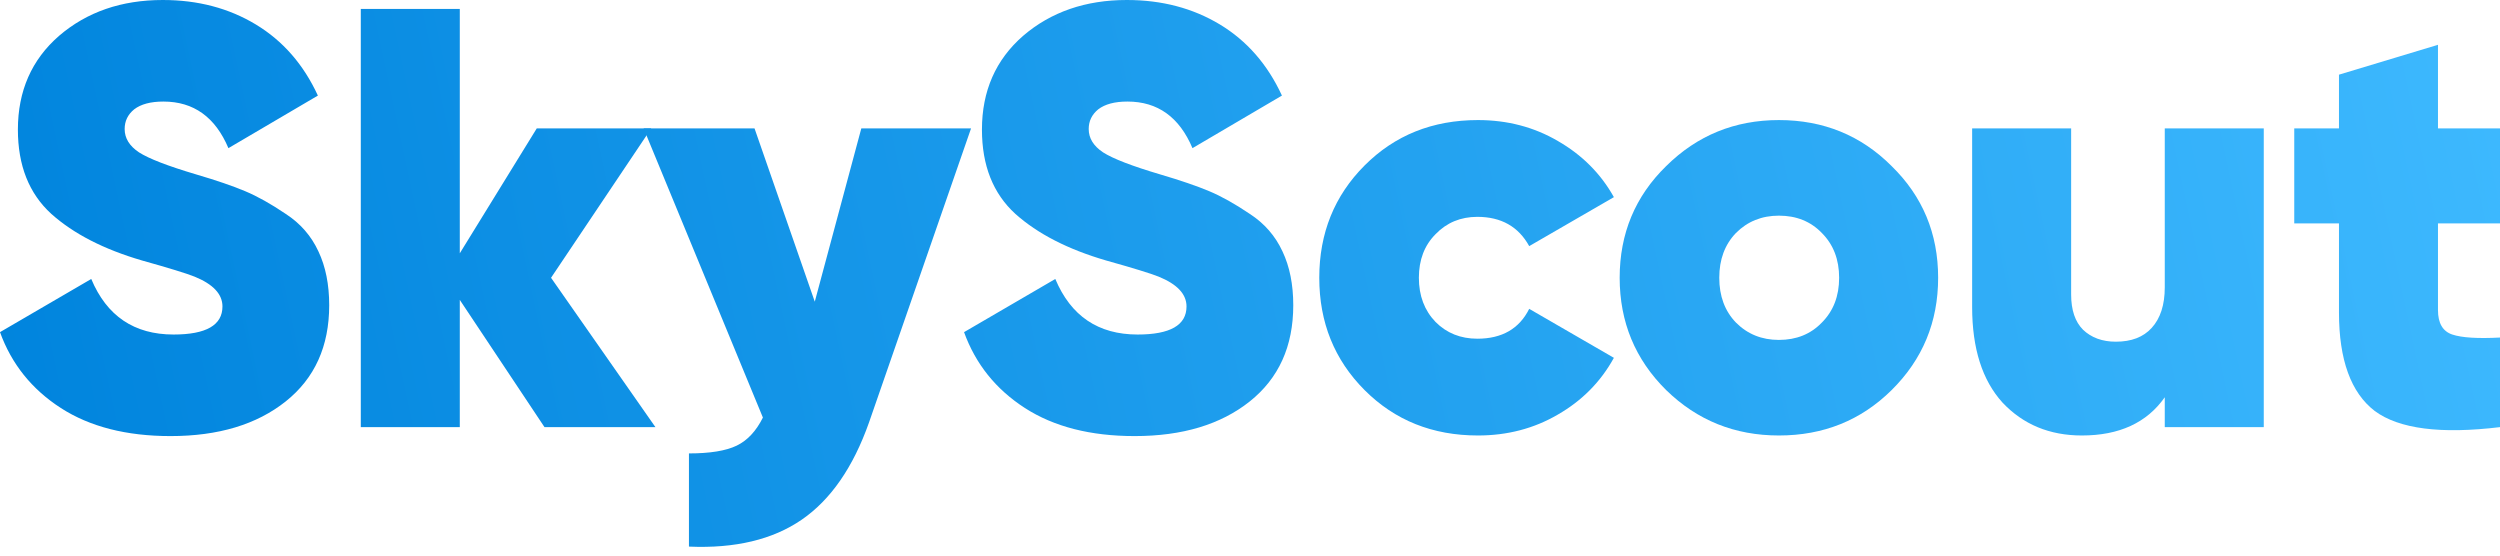
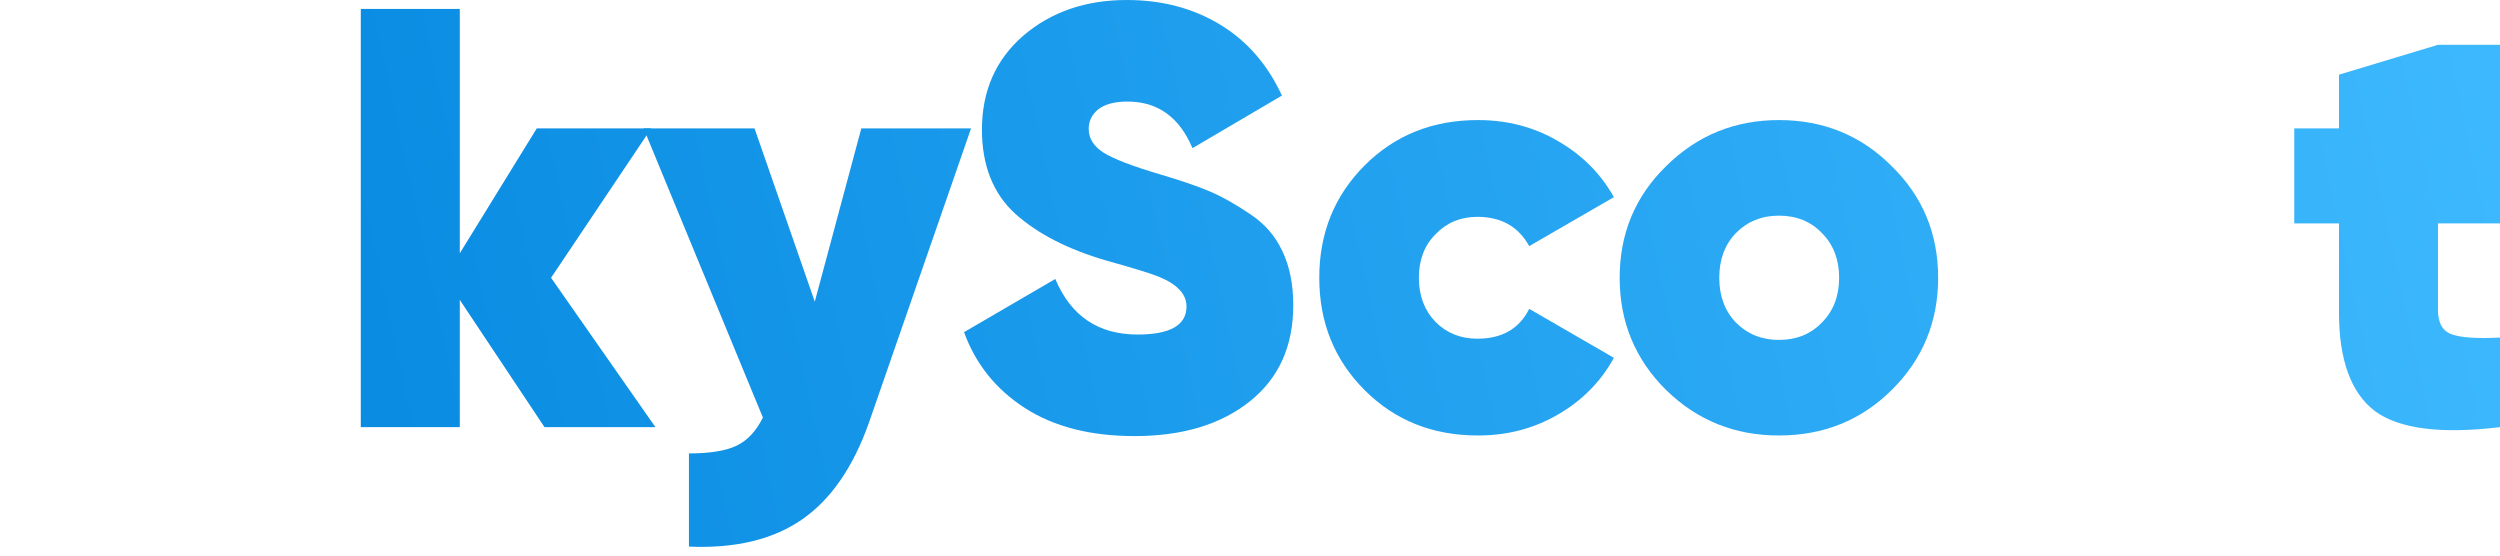
<svg xmlns="http://www.w3.org/2000/svg" width="180" height="40" viewBox="0 0 180 40" fill="none">
  <g id="0e26190d1d9c63e7f181493eaf2c9ec9">
    <g id="8049fd53ca27dae59c4a67bc4f1ba27f">
-       <path d="M12.281 31.398C9.103 31.398 6.47 30.724 4.38 29.377C2.29 28.029 0.83 26.208 0 23.914L6.57 20.086C7.686 22.753 9.662 24.086 12.496 24.086C14.843 24.086 16.017 23.413 16.017 22.065C16.017 21.176 15.344 20.459 13.998 19.914C13.426 19.685 12.166 19.298 10.22 18.753C7.472 17.95 5.296 16.832 3.693 15.398C2.09 13.936 1.288 11.914 1.288 9.333C1.288 6.552 2.276 4.301 4.251 2.581C6.255 0.86 8.745 0 11.723 0C14.242 0 16.475 0.588 18.421 1.763C20.368 2.939 21.857 4.645 22.887 6.882L16.446 10.667C15.501 8.43 13.941 7.312 11.766 7.312C10.85 7.312 10.148 7.498 9.662 7.871C9.204 8.244 8.975 8.717 8.975 9.29C8.975 9.95 9.318 10.509 10.005 10.968C10.721 11.427 12.095 11.957 14.127 12.559C15.587 12.989 16.761 13.391 17.648 13.764C18.536 14.136 19.509 14.681 20.568 15.398C21.628 16.086 22.415 16.989 22.93 18.108C23.445 19.197 23.703 20.488 23.703 21.979C23.703 24.932 22.658 27.241 20.568 28.904C18.479 30.567 15.716 31.398 12.281 31.398Z" fill="url(#b2e002d35ad41123c3fe49e7b465e537)" />
      <path d="M47.19 30.753H39.203L33.105 21.592V30.753H25.977V0.645H33.105V18.237L38.645 9.247H46.889L39.675 20L47.19 30.753Z" fill="url(#58f8f62603cf01646d5617eaec91993f)" />
      <path d="M62.014 9.247H69.915L62.572 30.409C61.427 33.649 59.809 35.986 57.72 37.42C55.63 38.854 52.925 39.499 49.604 39.355V32.646C51.121 32.646 52.266 32.459 53.039 32.087C53.812 31.714 54.442 31.04 54.929 30.065L46.34 9.247H54.327L58.664 21.721L62.014 9.247Z" fill="url(#640dc92365a5090b731a5e98324c622b)" />
      <path d="M81.693 31.398C78.516 31.398 75.882 30.724 73.792 29.377C71.702 28.029 70.242 26.208 69.412 23.914L75.982 20.086C77.099 22.753 79.074 24.086 81.908 24.086C84.255 24.086 85.429 23.413 85.429 22.065C85.429 21.176 84.756 20.459 83.411 19.914C82.838 19.685 81.579 19.298 79.632 18.753C76.884 17.95 74.708 16.832 73.105 15.398C71.502 13.936 70.7 11.914 70.7 9.333C70.7 6.552 71.688 4.301 73.663 2.581C75.667 0.86 78.158 0 81.135 0C83.654 0 85.887 0.588 87.834 1.763C89.78 2.939 91.269 4.645 92.299 6.882L85.858 10.667C84.914 8.43 83.353 7.312 81.178 7.312C80.262 7.312 79.56 7.498 79.074 7.871C78.616 8.244 78.387 8.717 78.387 9.29C78.387 9.95 78.73 10.509 79.417 10.968C80.133 11.427 81.507 11.957 83.54 12.559C84.999 12.989 86.173 13.391 87.061 13.764C87.948 14.136 88.921 14.681 89.981 15.398C91.04 16.086 91.827 16.989 92.342 18.108C92.858 19.197 93.115 20.488 93.115 21.979C93.115 24.932 92.07 27.241 89.981 28.904C87.891 30.567 85.128 31.398 81.693 31.398Z" fill="url(#a723bf8e6f98c7db4029366ec6ddeed8)" />
      <path d="M106.41 31.355C103.146 31.355 100.427 30.266 98.251 28.087C96.076 25.907 94.988 23.212 94.988 20C94.988 16.789 96.076 14.093 98.251 11.914C100.427 9.735 103.146 8.645 106.41 8.645C108.528 8.645 110.446 9.147 112.164 10.151C113.91 11.154 115.256 12.502 116.2 14.194L110.103 17.721C109.33 16.316 108.085 15.613 106.367 15.613C105.165 15.613 104.163 16.029 103.361 16.86C102.56 17.663 102.159 18.71 102.159 20C102.159 21.291 102.56 22.352 103.361 23.183C104.163 23.986 105.165 24.387 106.367 24.387C108.142 24.387 109.387 23.671 110.103 22.237L116.2 25.764C115.256 27.484 113.91 28.846 112.164 29.85C110.446 30.854 108.528 31.355 106.41 31.355Z" fill="url(#8eec101cadc25fabe9bcf764f643ef93)" />
      <path d="M128.081 31.355C124.903 31.355 122.198 30.266 119.965 28.087C117.732 25.878 116.616 23.183 116.616 20C116.616 16.817 117.732 14.136 119.965 11.957C122.198 9.749 124.903 8.645 128.081 8.645C131.287 8.645 133.992 9.749 136.196 11.957C138.429 14.136 139.546 16.817 139.546 20C139.546 23.183 138.429 25.878 136.196 28.087C133.992 30.266 131.287 31.355 128.081 31.355ZM128.081 24.474C129.34 24.474 130.371 24.058 131.172 23.226C132.002 22.395 132.418 21.319 132.418 20C132.418 18.681 132.002 17.606 131.172 16.774C130.371 15.943 129.34 15.527 128.081 15.527C126.85 15.527 125.819 15.943 124.989 16.774C124.187 17.606 123.787 18.681 123.787 20C123.787 21.319 124.187 22.395 124.989 23.226C125.819 24.058 126.85 24.474 128.081 24.474Z" fill="url(#e2cfaff8e3cf4c6fae4167689f56e92f)" />
-       <path d="M155.863 9.247H162.991V30.753H155.863V28.603C154.575 30.438 152.585 31.355 149.895 31.355C147.576 31.355 145.672 30.567 144.184 28.99C142.724 27.384 141.994 25.09 141.994 22.108V9.247H149.122V21.205C149.122 22.323 149.408 23.169 149.98 23.742C150.582 24.316 151.369 24.602 152.342 24.602C153.459 24.602 154.317 24.273 154.919 23.613C155.548 22.925 155.863 21.95 155.863 20.689V9.247Z" fill="url(#2642192dd6e72af005bb111f0b0c3af7)" />
-       <path d="M180 16.086H175.534V22.323C175.534 23.269 175.878 23.857 176.565 24.086C177.252 24.316 178.397 24.387 180 24.302V30.753C175.735 31.269 172.729 30.882 170.983 29.592C169.265 28.273 168.406 25.907 168.406 22.495V16.086H165.186V9.247H168.406V5.376L175.534 3.226V9.247H180V16.086Z" fill="url(#4ad1ecd3c3ab12e2edb4fc8e4879fed8)" />
+       <path d="M180 16.086H175.534V22.323C175.534 23.269 175.878 23.857 176.565 24.086C177.252 24.316 178.397 24.387 180 24.302V30.753C175.735 31.269 172.729 30.882 170.983 29.592C169.265 28.273 168.406 25.907 168.406 22.495V16.086H165.186V9.247H168.406V5.376L175.534 3.226H180V16.086Z" fill="url(#4ad1ecd3c3ab12e2edb4fc8e4879fed8)" />
    </g>
  </g>
  <defs>
    <linearGradient id="b2e002d35ad41123c3fe49e7b465e537" x1="-0.773" y1="28.883" x2="182.216" y2="-10.264" gradientUnits="userSpaceOnUse">
      <stop stop-color="#0084DD" />
      <stop offset="1" stop-color="#3FBAFF" />
    </linearGradient>
    <linearGradient id="58f8f62603cf01646d5617eaec91993f" x1="-0.773" y1="28.883" x2="182.216" y2="-10.264" gradientUnits="userSpaceOnUse">
      <stop stop-color="#0084DD" />
      <stop offset="1" stop-color="#3FBAFF" />
    </linearGradient>
    <linearGradient id="640dc92365a5090b731a5e98324c622b" x1="-0.773" y1="28.883" x2="182.216" y2="-10.264" gradientUnits="userSpaceOnUse">
      <stop stop-color="#0084DD" />
      <stop offset="1" stop-color="#3FBAFF" />
    </linearGradient>
    <linearGradient id="a723bf8e6f98c7db4029366ec6ddeed8" x1="-0.773" y1="28.883" x2="182.216" y2="-10.264" gradientUnits="userSpaceOnUse">
      <stop stop-color="#0084DD" />
      <stop offset="1" stop-color="#3FBAFF" />
    </linearGradient>
    <linearGradient id="8eec101cadc25fabe9bcf764f643ef93" x1="-0.773" y1="28.883" x2="182.216" y2="-10.264" gradientUnits="userSpaceOnUse">
      <stop stop-color="#0084DD" />
      <stop offset="1" stop-color="#3FBAFF" />
    </linearGradient>
    <linearGradient id="e2cfaff8e3cf4c6fae4167689f56e92f" x1="-0.773" y1="28.883" x2="182.216" y2="-10.264" gradientUnits="userSpaceOnUse">
      <stop stop-color="#0084DD" />
      <stop offset="1" stop-color="#3FBAFF" />
    </linearGradient>
    <linearGradient id="2642192dd6e72af005bb111f0b0c3af7" x1="-0.773" y1="28.883" x2="182.216" y2="-10.264" gradientUnits="userSpaceOnUse">
      <stop stop-color="#0084DD" />
      <stop offset="1" stop-color="#3FBAFF" />
    </linearGradient>
    <linearGradient id="4ad1ecd3c3ab12e2edb4fc8e4879fed8" x1="-0.773" y1="28.883" x2="182.216" y2="-10.264" gradientUnits="userSpaceOnUse">
      <stop stop-color="#0084DD" />
      <stop offset="1" stop-color="#3FBAFF" />
    </linearGradient>
  </defs>
</svg>